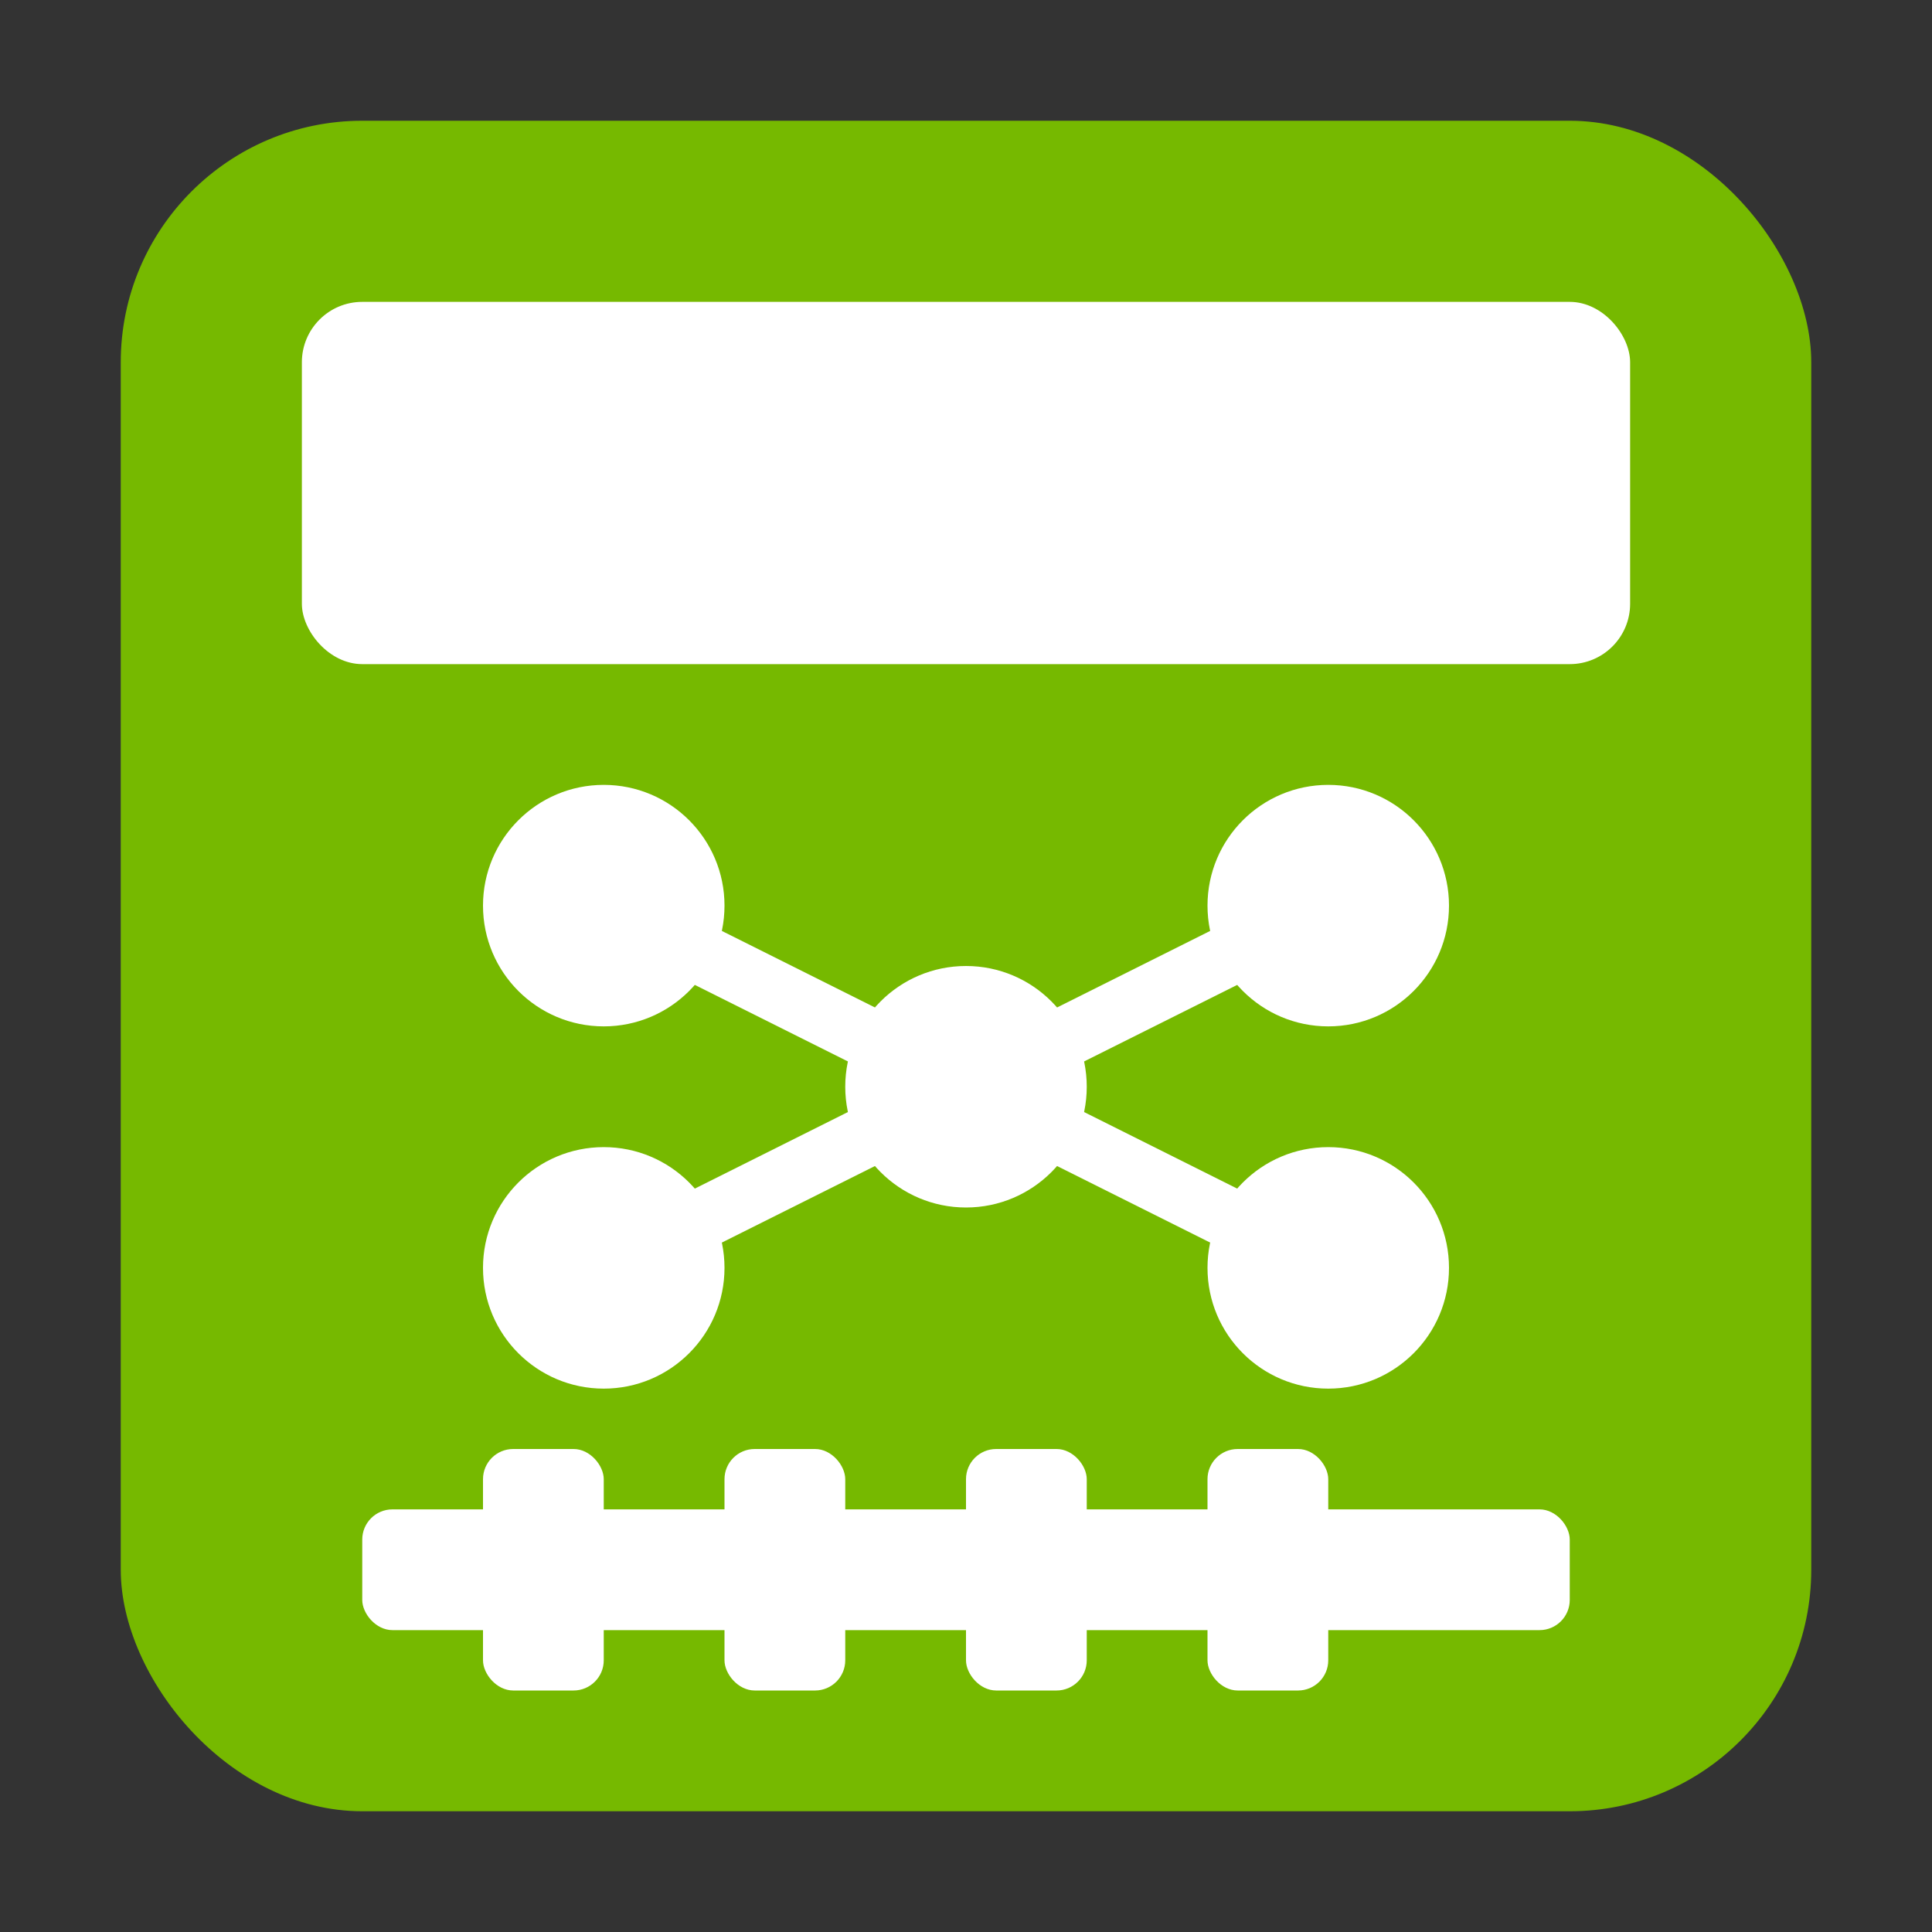
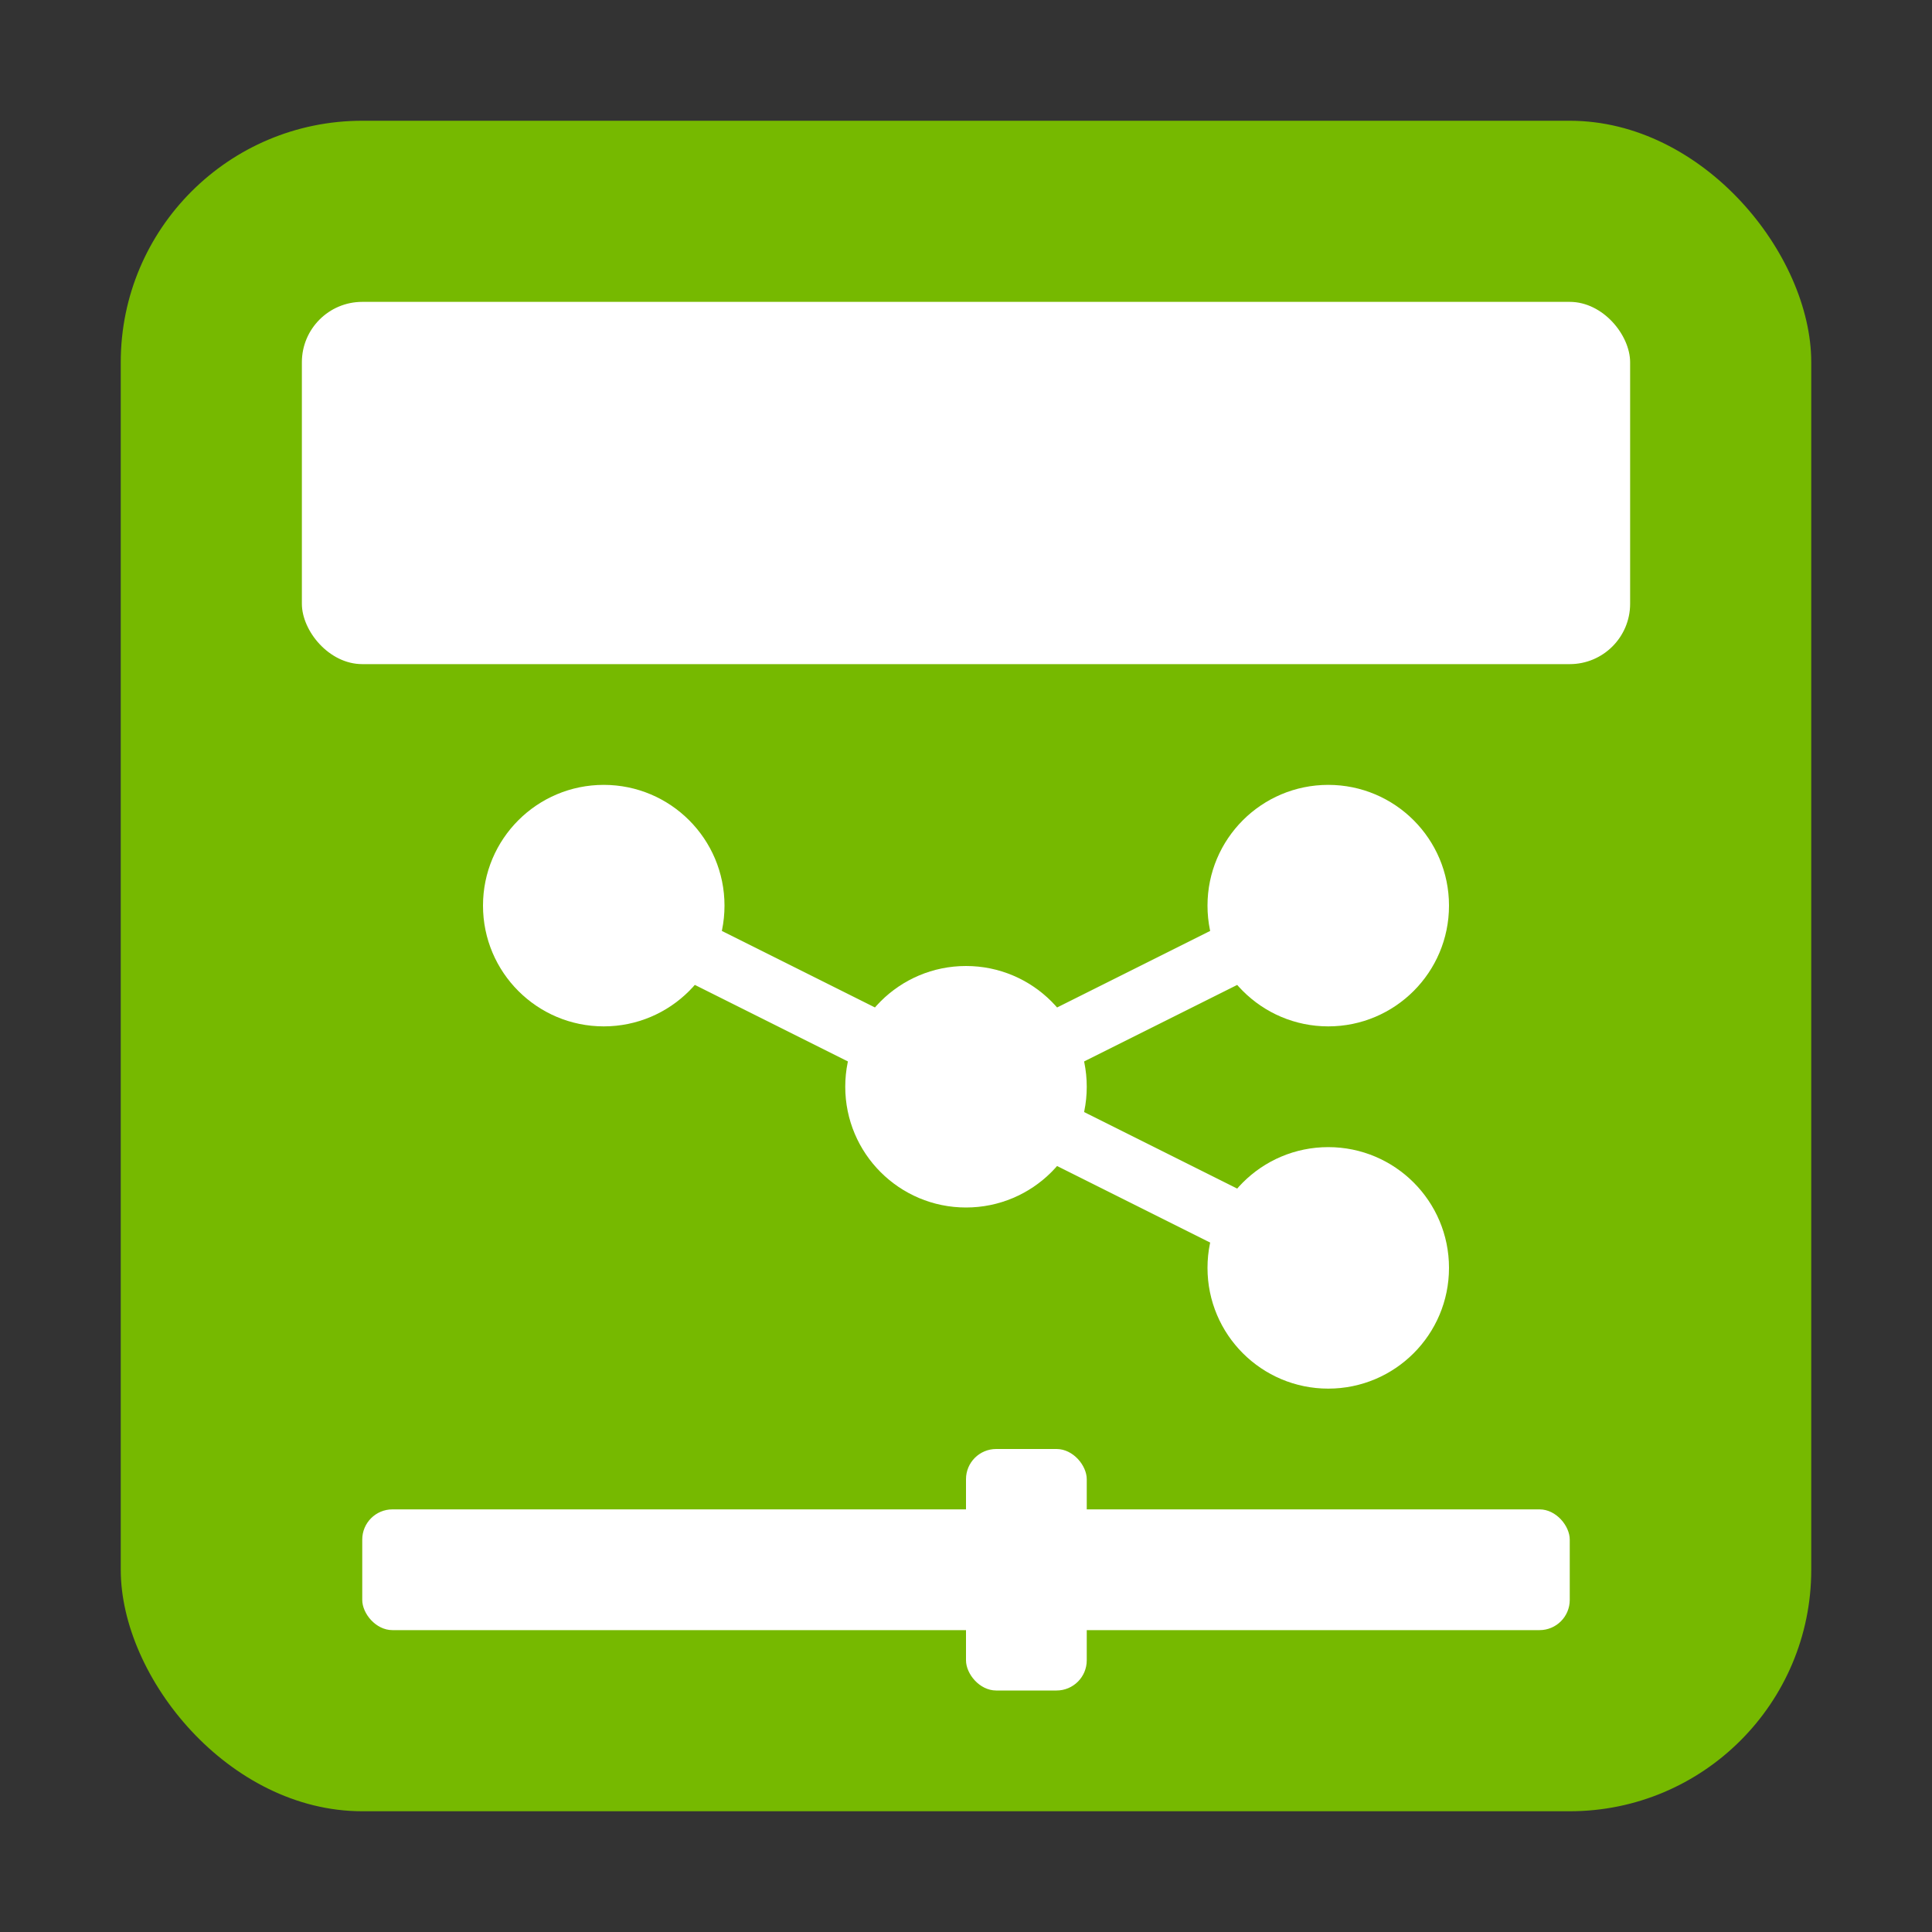
<svg xmlns="http://www.w3.org/2000/svg" viewBox="0 0 64 64" width="64" height="64">
  <rect x="0" y="0" width="64" height="64" fill="#333333" stroke="none" />
  <rect x="4" y="4" width="56" height="56" rx="8" fill="#76B900" />
  <rect x="10" y="10" width="44" height="12" rx="2" fill="#FFFFFF" />
  <circle cx="20" cy="30" r="4" fill="#FFFFFF" />
  <circle cx="44" cy="30" r="4" fill="#FFFFFF" />
-   <circle cx="20" cy="42" r="4" fill="#FFFFFF" />
  <circle cx="44" cy="42" r="4" fill="#FFFFFF" />
  <circle cx="32" cy="36" r="4" fill="#FFFFFF" />
  <line x1="20" y1="30" x2="32" y2="36" stroke="#FFFFFF" stroke-width="2" />
  <line x1="44" y1="30" x2="32" y2="36" stroke="#FFFFFF" stroke-width="2" />
-   <line x1="20" y1="42" x2="32" y2="36" stroke="#FFFFFF" stroke-width="2" />
  <line x1="44" y1="42" x2="32" y2="36" stroke="#FFFFFF" stroke-width="2" />
  <rect x="12" y="50" width="40" height="4" rx="1" fill="#FFFFFF" />
-   <rect x="16" y="48" width="4" height="8" rx="1" fill="#FFFFFF" />
-   <rect x="24" y="48" width="4" height="8" rx="1" fill="#FFFFFF" />
  <rect x="32" y="48" width="4" height="8" rx="1" fill="#FFFFFF" />
-   <rect x="40" y="48" width="4" height="8" rx="1" fill="#FFFFFF" />
</svg>